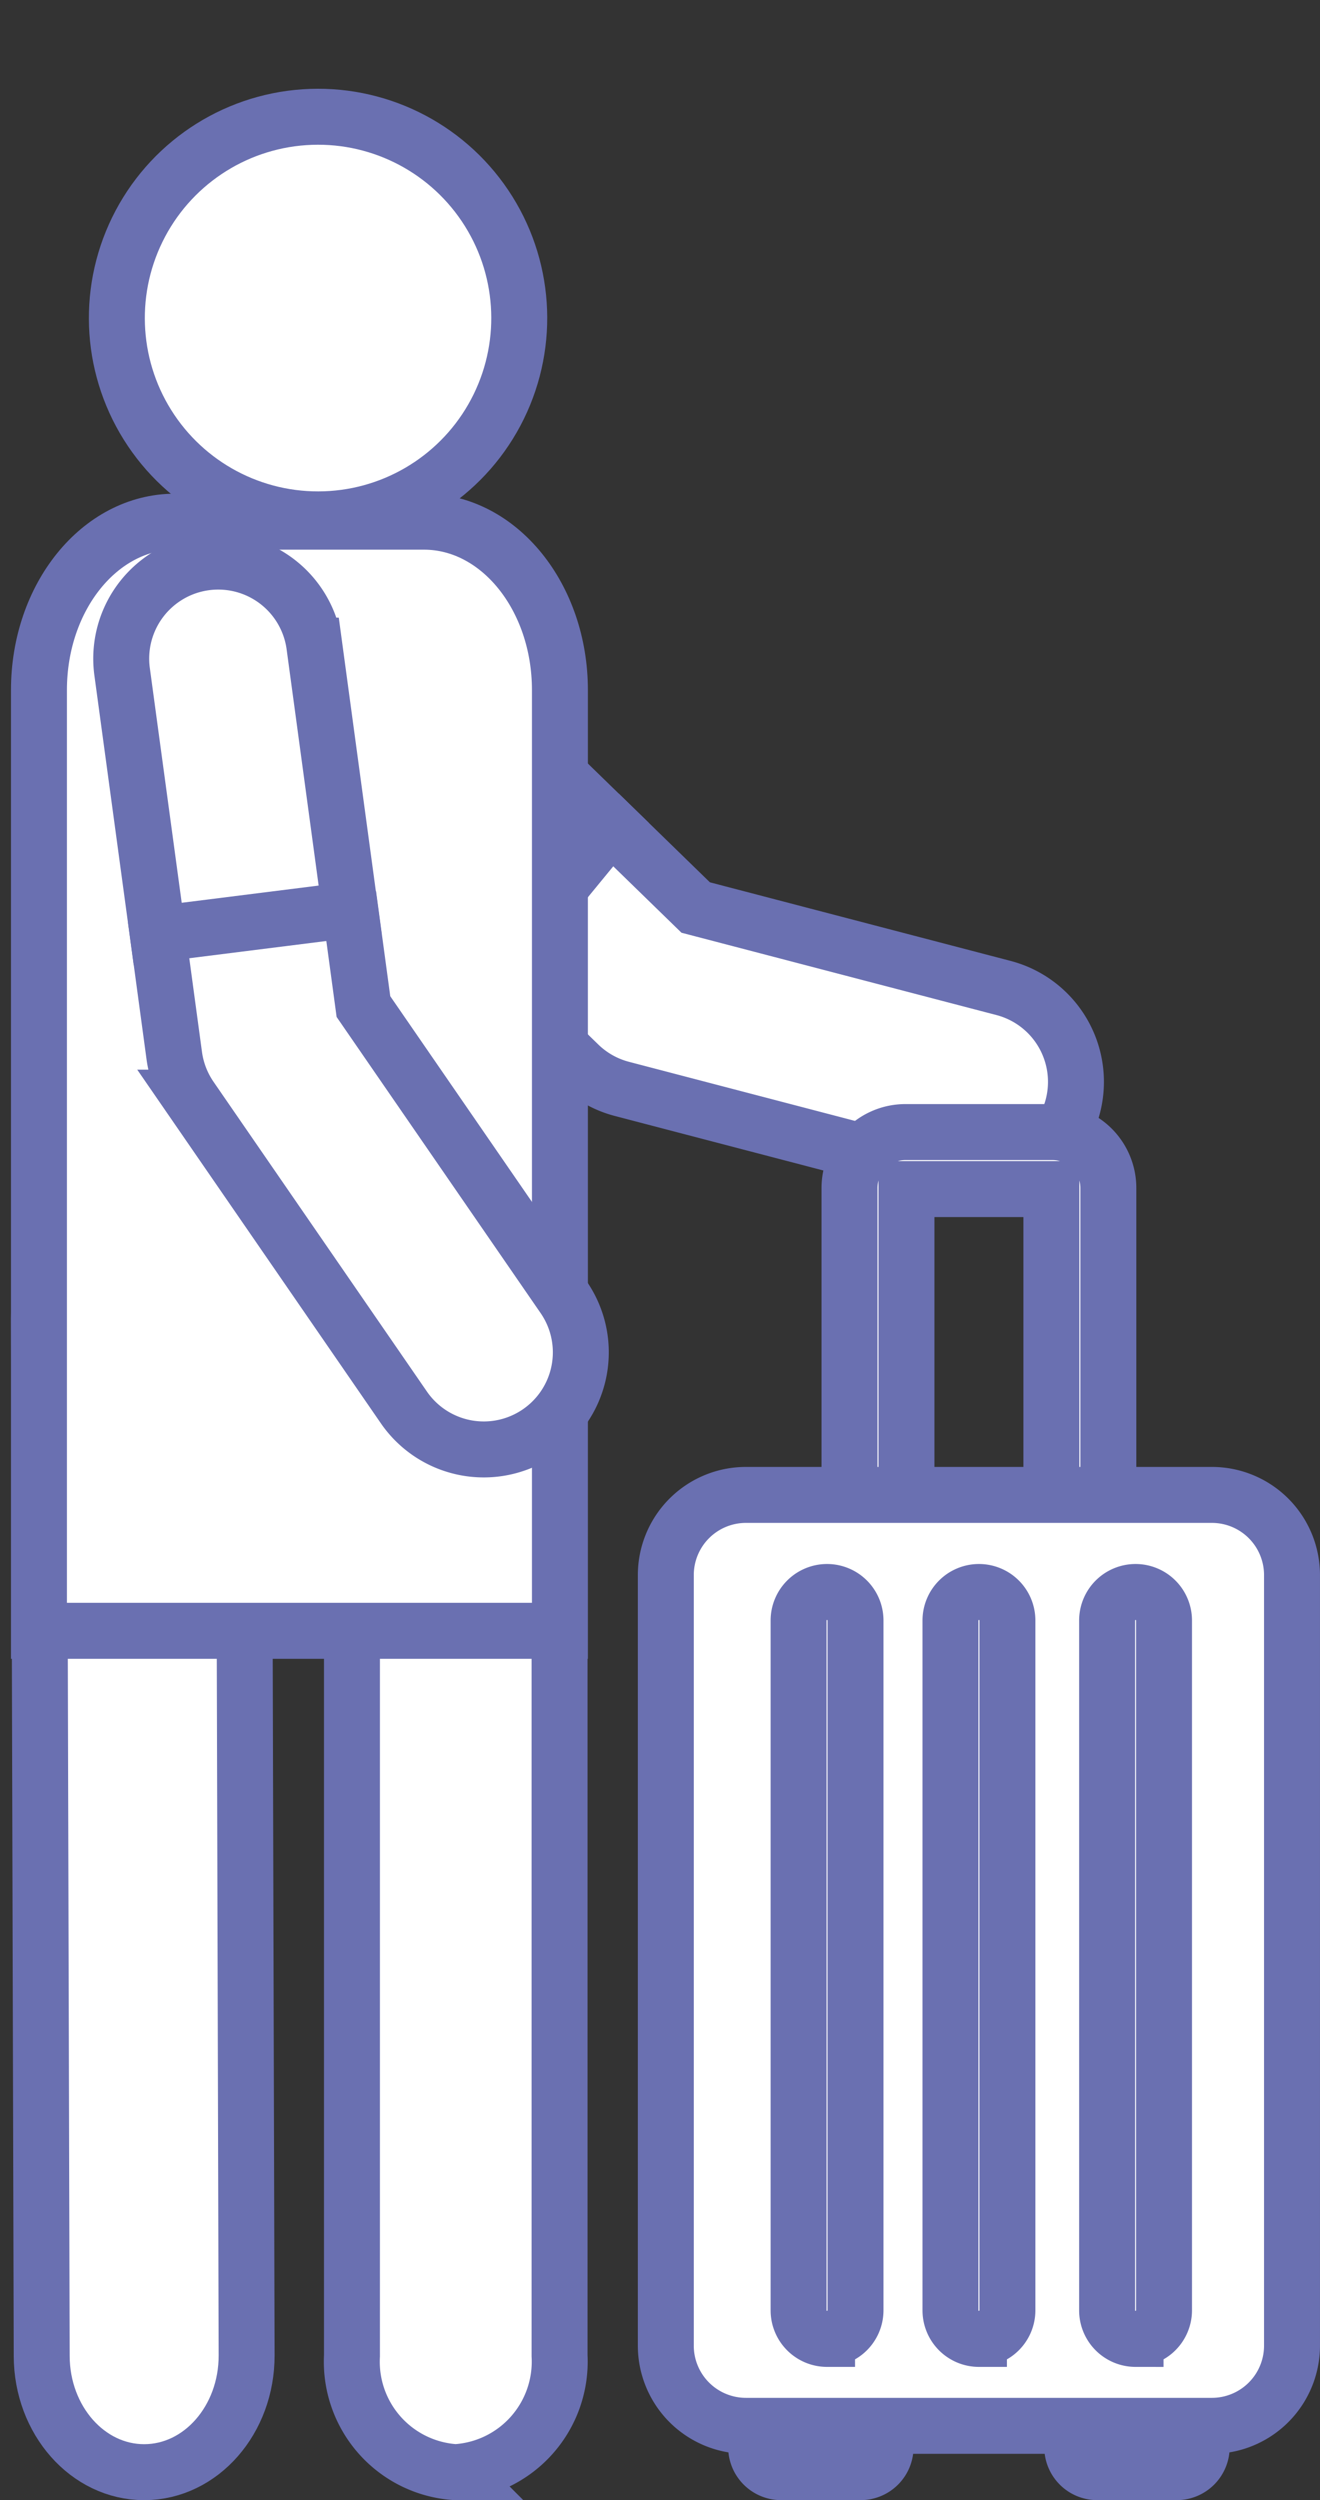
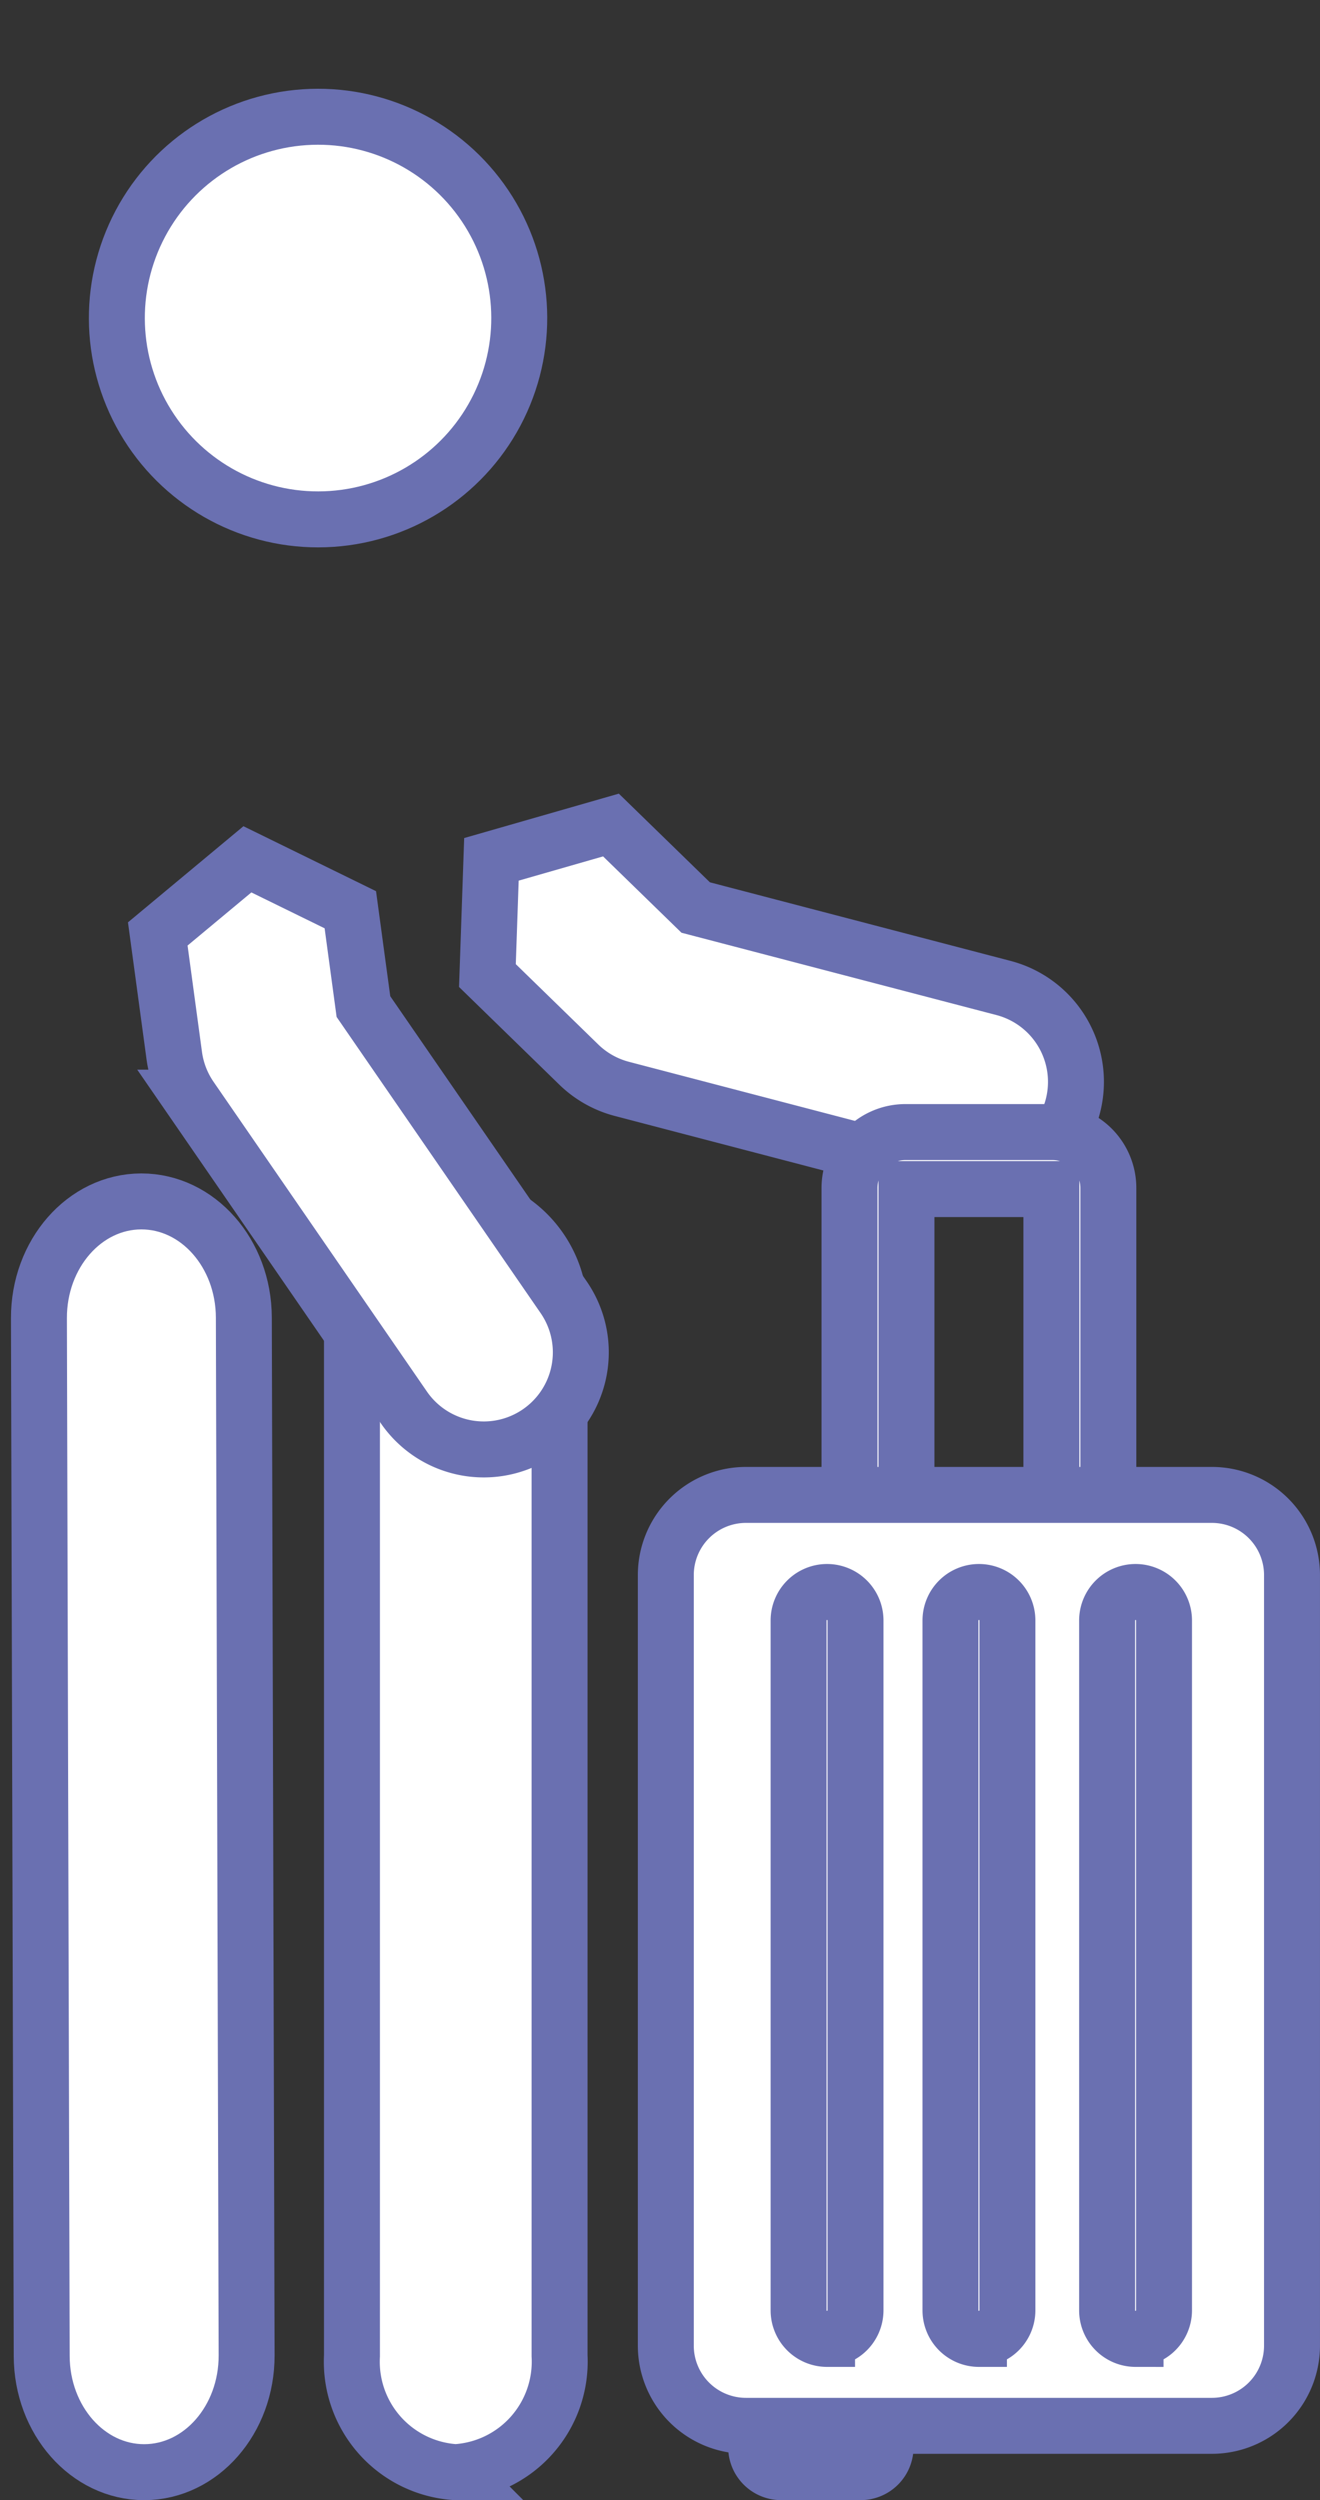
<svg xmlns="http://www.w3.org/2000/svg" width="58.994" height="111.672" viewBox="0 0 58.994 111.672">
  <rect x="0" y="0" width="58.994" height="111.672" fill="#333333" stroke="none" />
  <g id="Group_8291" data-name="Group 8291" transform="translate(1.734 1.734)">
    <g id="Group_7610" data-name="Group 7610" transform="translate(20.05 35.118)">
      <path id="Path_24216" data-name="Path 24216" d="M-3334.169-836.055l-14.861-3.883a4.335,4.335,0,0,1-1.927-1.087L-3355.04-845l.179-5.191,5.342-1.533,3.787,3.685,13.754,3.593a4.334,4.334,0,0,1,3.1,5.29,4.335,4.335,0,0,1-5.289,3.1Z" transform="translate(3355.04 851.722)" fill="#fff" stroke="#6a70b1" stroke-miterlimit="10" stroke-width="2.5" />
    </g>
    <g id="Group_7611" data-name="Group 7611" transform="translate(8.561 24.498)">
-       <path id="Path_24217" data-name="Path 24217" d="M-3392.307-891.271l-9.652-9.391a4.335,4.335,0,0,0-6.13.084,4.335,4.335,0,0,0,.084,6.13l10.177,9.9Z" transform="translate(3409.317 901.89)" fill="#fff" stroke="#6a70b1" stroke-miterlimit="10" stroke-width="2.5" />
-     </g>
+       </g>
    <g id="Group_7615" data-name="Group 7615" transform="translate(0.007 21.567)">
      <g id="Group_7612" data-name="Group 7612" transform="translate(0 30.361)">
        <path id="Path_24218" data-name="Path 24218" d="M-3445.027-715.547c-2.522,0-4.571-2.318-4.579-5.186l-.124-46.355c-.008-2.873,2.036-5.209,4.565-5.218h.014c2.523,0,4.571,2.319,4.579,5.186l.124,46.355c.008,2.873-2.037,5.209-4.566,5.218Z" transform="translate(3449.729 772.306)" fill="#fff" stroke="#6a70b1" stroke-miterlimit="10" stroke-width="2.5" />
      </g>
      <g id="Group_7614" data-name="Group 7614" transform="translate(0 0)">
        <g id="Group_7613" data-name="Group 7613" transform="translate(13.986 30.361)">
          <path id="Path_24219" data-name="Path 24219" d="M-3384.494-715.548a4.944,4.944,0,0,1-4.64-5.2l0-46.356a4.944,4.944,0,0,1,4.638-5.2,4.945,4.945,0,0,1,4.64,5.2l0,46.355a4.945,4.945,0,0,1-4.639,5.2Z" transform="translate(3389.137 772.307)" fill="#fff" stroke="#6a70b1" stroke-miterlimit="10" stroke-width="2.5" />
        </g>
-         <path id="Path_24220" data-name="Path 24220" d="M-3432.521-915.74h-11.129c-3.356,0-6.077,3.366-6.077,7.52V-866.2h23.283V-908.22C-3426.444-912.374-3429.164-915.74-3432.521-915.74Z" transform="translate(3449.727 915.74)" fill="#fff" stroke="#6a70b1" stroke-miterlimit="10" stroke-width="2.5" />
      </g>
    </g>
    <ellipse id="Ellipse_417" data-name="Ellipse 417" cx="8.991" cy="8.991" rx="8.991" ry="8.991" transform="matrix(0.83, -0.558, 0.558, 0.83, 0.001, 10.027)" fill="#fff" stroke="#6a70b1" stroke-miterlimit="10" stroke-width="2.5" />
    <g id="Group_7616" data-name="Group 7616" transform="translate(5.318 36.651)">
      <path id="Path_24221" data-name="Path 24221" d="M-3413.637-820l-9.537-13.836a4.342,4.342,0,0,1-.726-1.878l-.737-5.435,4.006-3.333,4.6,2.252.586,4.326,8.949,12.983a4.335,4.335,0,0,1-1.109,6.03A4.335,4.335,0,0,1-3413.637-820Z" transform="translate(3424.636 844.479)" fill="#fff" stroke="#6a70b1" stroke-miterlimit="10" stroke-width="2.5" />
    </g>
    <g id="Group_7617" data-name="Group 7617" transform="translate(3.692 23.354)">
-       <path id="Path_24222" data-name="Path 24222" d="M-3430.7-890.666l8.6-1.081-1.6-11.8a4.335,4.335,0,0,0-4.878-3.714,4.335,4.335,0,0,0-3.714,4.878Z" transform="translate(3432.323 907.296)" fill="#fff" stroke="#6a70b1" stroke-miterlimit="10" stroke-width="2.5" />
-     </g>
+       </g>
    <g id="Group_7623" data-name="Group 7623" transform="translate(28.024 48.832)">
      <g id="Group_7618" data-name="Group 7618" transform="translate(4.036 56.626)">
        <path id="Path_24223" data-name="Path 24223" d="M-3293.631-519.415h-3.551a1.117,1.117,0,0,0-1.117,1.117v.994a1.117,1.117,0,0,0,1.117,1.117h3.551a1.117,1.117,0,0,0,1.117-1.117v-.994A1.117,1.117,0,0,0-3293.631-519.415Z" transform="translate(3298.299 519.415)" fill="#fff" stroke="#6a70b1" stroke-miterlimit="10" stroke-width="2.5" />
-         <path id="Path_24224" data-name="Path 24224" d="M-3226.889-519.415h-3.551a1.117,1.117,0,0,0-1.117,1.117v.994a1.117,1.117,0,0,0,1.117,1.117h3.551a1.118,1.118,0,0,0,1.118-1.117v-.994A1.117,1.117,0,0,0-3226.889-519.415Z" transform="translate(3245.684 519.415)" fill="#fff" stroke="#6a70b1" stroke-miterlimit="10" stroke-width="2.5" />
      </g>
      <g id="Group_7619" data-name="Group 7619" transform="translate(8.209)">
        <path id="Path_24225" data-name="Path 24225" d="M-3269.518-767.552h-6.569a2.5,2.5,0,0,1-2.5-2.5v-14.382a2.5,2.5,0,0,1,2.5-2.5h6.569a2.5,2.5,0,0,1,2.5,2.5v14.382a2.5,2.5,0,0,1-2.5,2.5Zm-6.523-2.545h6.477v-14.29h-6.477Z" transform="translate(3278.586 786.932)" fill="#fff" stroke="#6a70b1" stroke-miterlimit="10" stroke-width="2.5" />
      </g>
      <path id="Path_24226" data-name="Path 24226" d="M-3292.963-710.375h-20.825a3.581,3.581,0,0,0-3.581,3.581v34.418a3.581,3.581,0,0,0,3.581,3.581h20.825a3.581,3.581,0,0,0,3.58-3.581v-34.418A3.581,3.581,0,0,0-3292.963-710.375Z" transform="translate(3317.368 726.58)" fill="#fff" stroke="#6a70b1" stroke-miterlimit="10" stroke-width="2.5" />
      <g id="Group_7620" data-name="Group 7620" transform="translate(12.72 20.546)">
        <path id="Path_24227" data-name="Path 24227" d="M-3256-656.511a1.273,1.273,0,0,1-1.273-1.273V-688.6a1.273,1.273,0,0,1,1.273-1.273,1.272,1.272,0,0,1,1.272,1.273v30.812a1.272,1.272,0,0,1-1.272,1.272Z" transform="translate(3257.274 689.868)" fill="#fff" stroke="#6a70b1" stroke-miterlimit="10" stroke-width="2.5" />
      </g>
      <g id="Group_7621" data-name="Group 7621" transform="translate(19.72 20.546)">
        <path id="Path_24228" data-name="Path 24228" d="M-3222.934-656.511a1.273,1.273,0,0,1-1.272-1.273V-688.6a1.273,1.273,0,0,1,1.272-1.273,1.272,1.272,0,0,1,1.272,1.273v30.812a1.273,1.273,0,0,1-1.272,1.272Z" transform="translate(3224.207 689.868)" fill="#fff" stroke="#6a70b1" stroke-miterlimit="10" stroke-width="2.5" />
      </g>
      <g id="Group_7622" data-name="Group 7622" transform="translate(5.933 20.546)">
        <path id="Path_24229" data-name="Path 24229" d="M-3288.066-656.511a1.273,1.273,0,0,1-1.273-1.273V-688.6a1.273,1.273,0,0,1,1.273-1.273,1.272,1.272,0,0,1,1.271,1.273v30.812a1.272,1.272,0,0,1-1.271,1.272Z" transform="translate(3289.339 689.868)" fill="#fff" stroke="#6a70b1" stroke-miterlimit="10" stroke-width="2.5" />
      </g>
    </g>
  </g>
</svg>